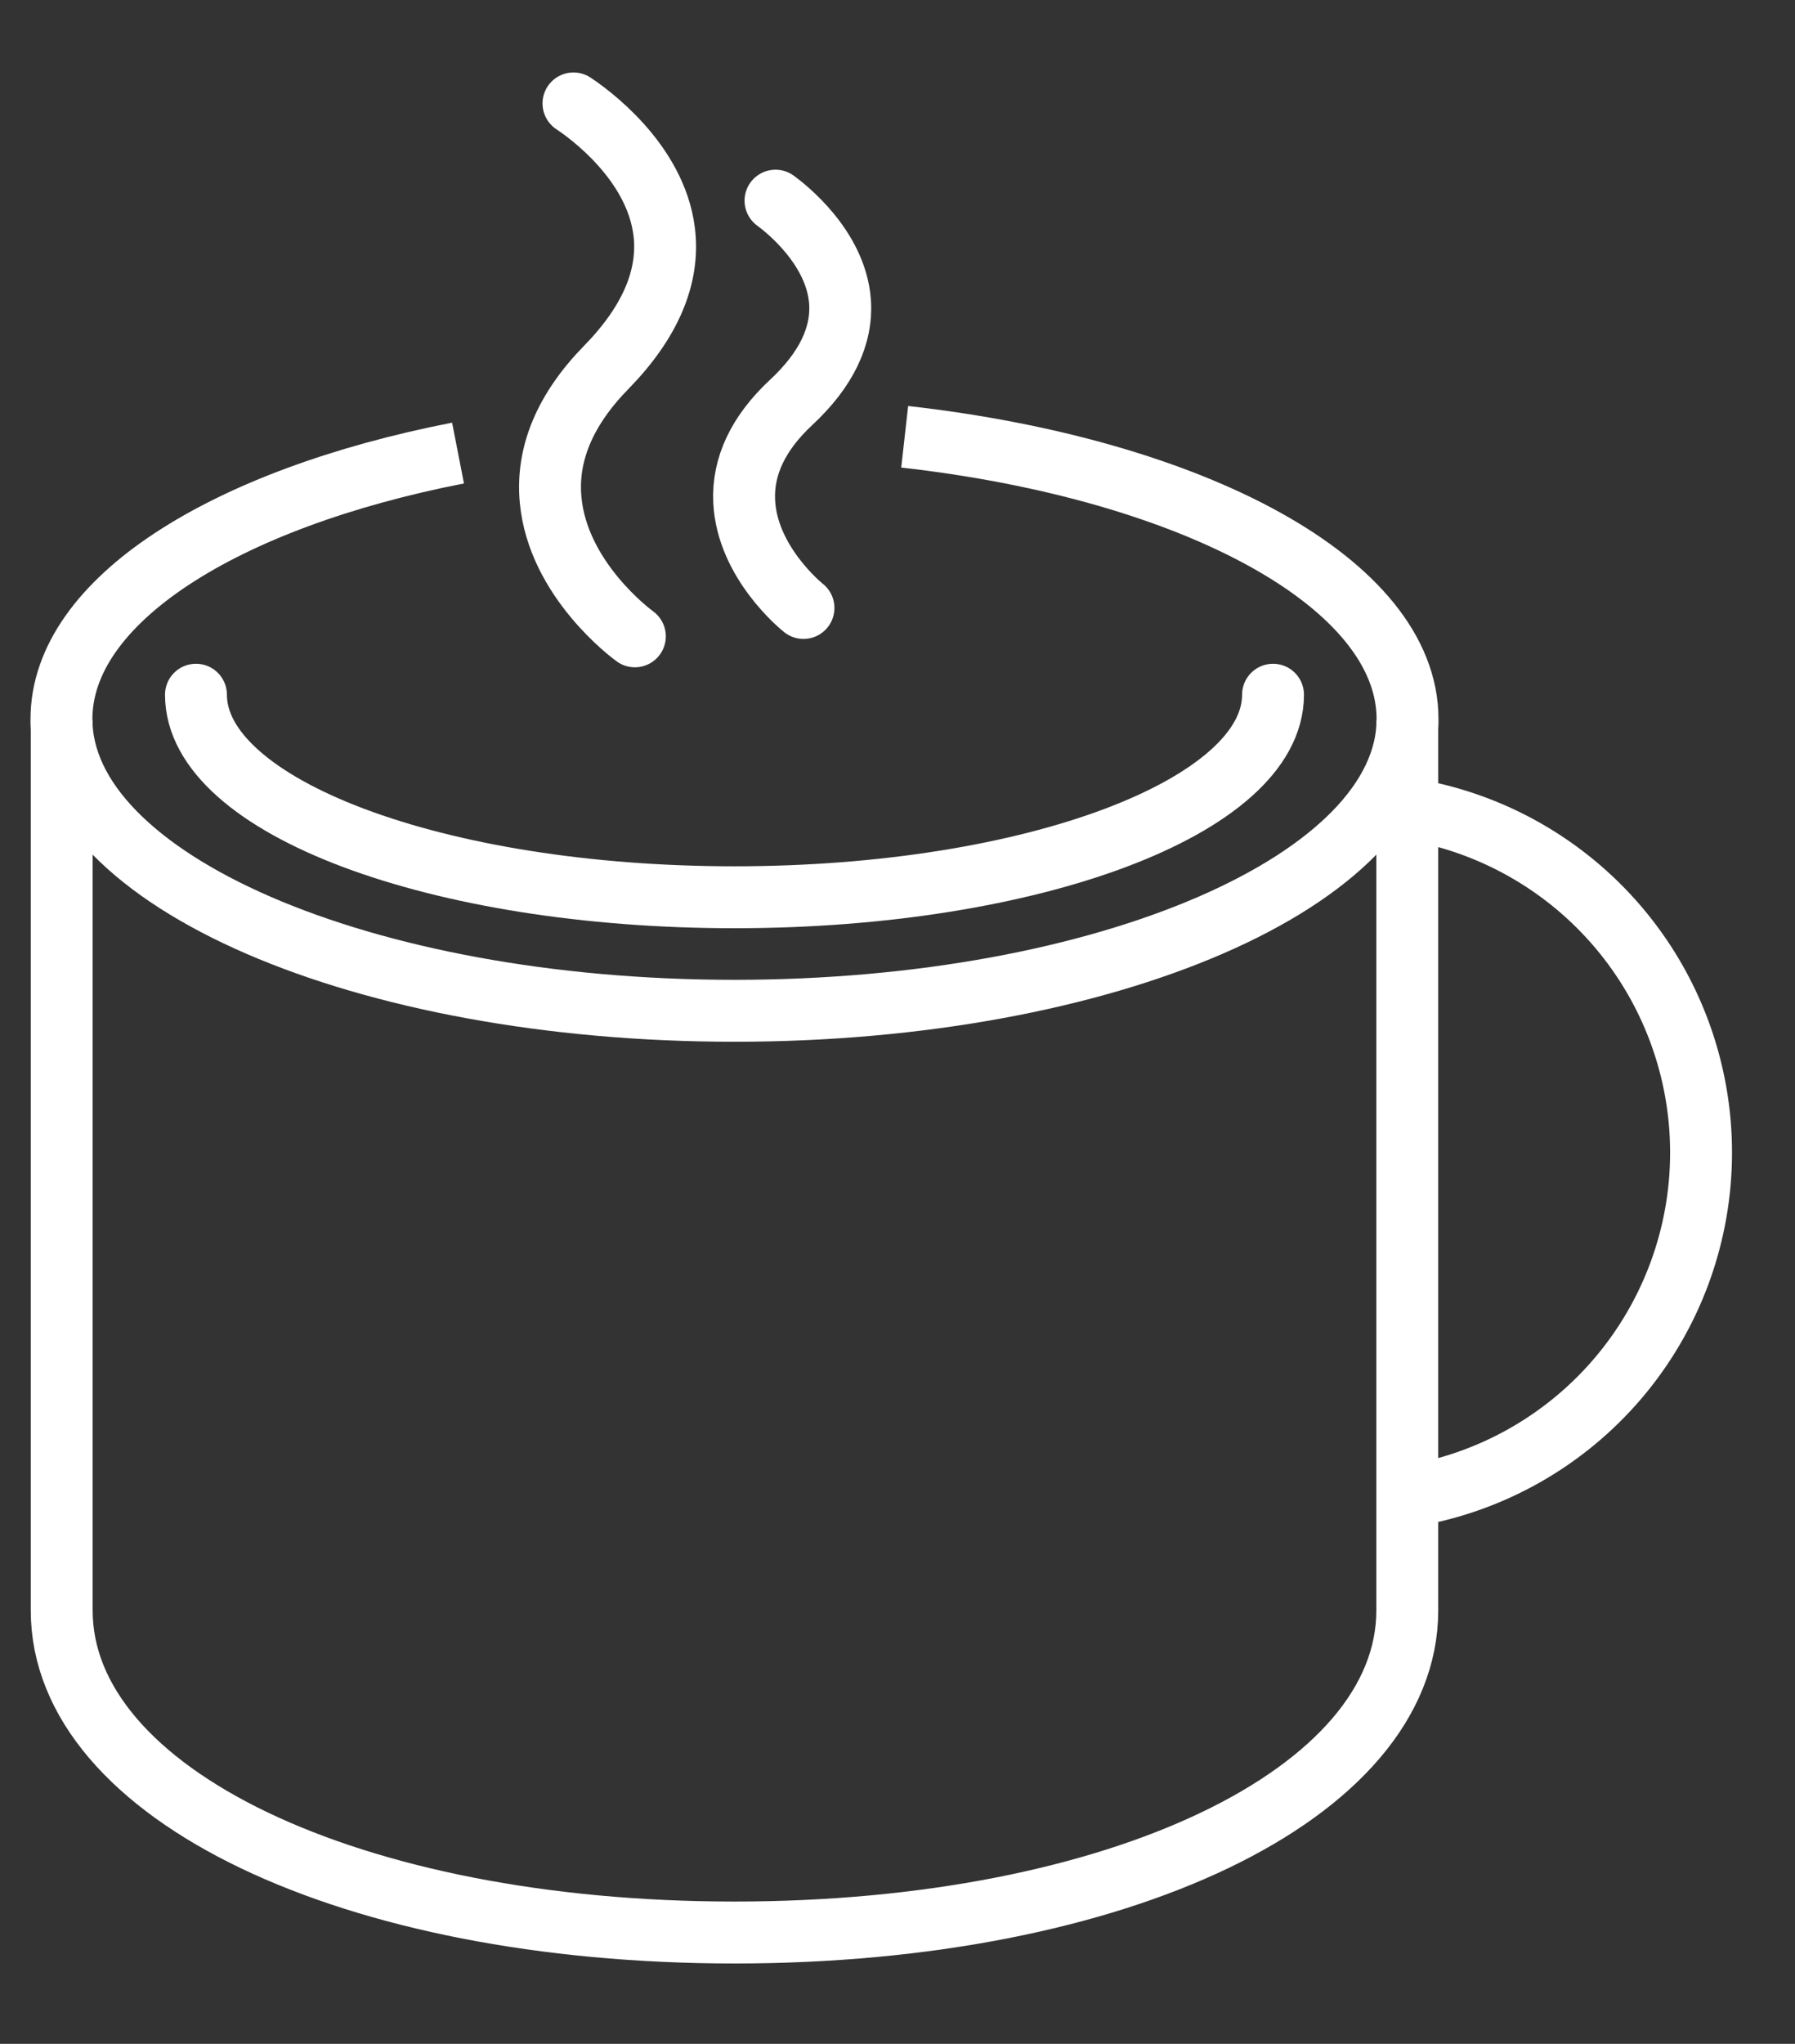
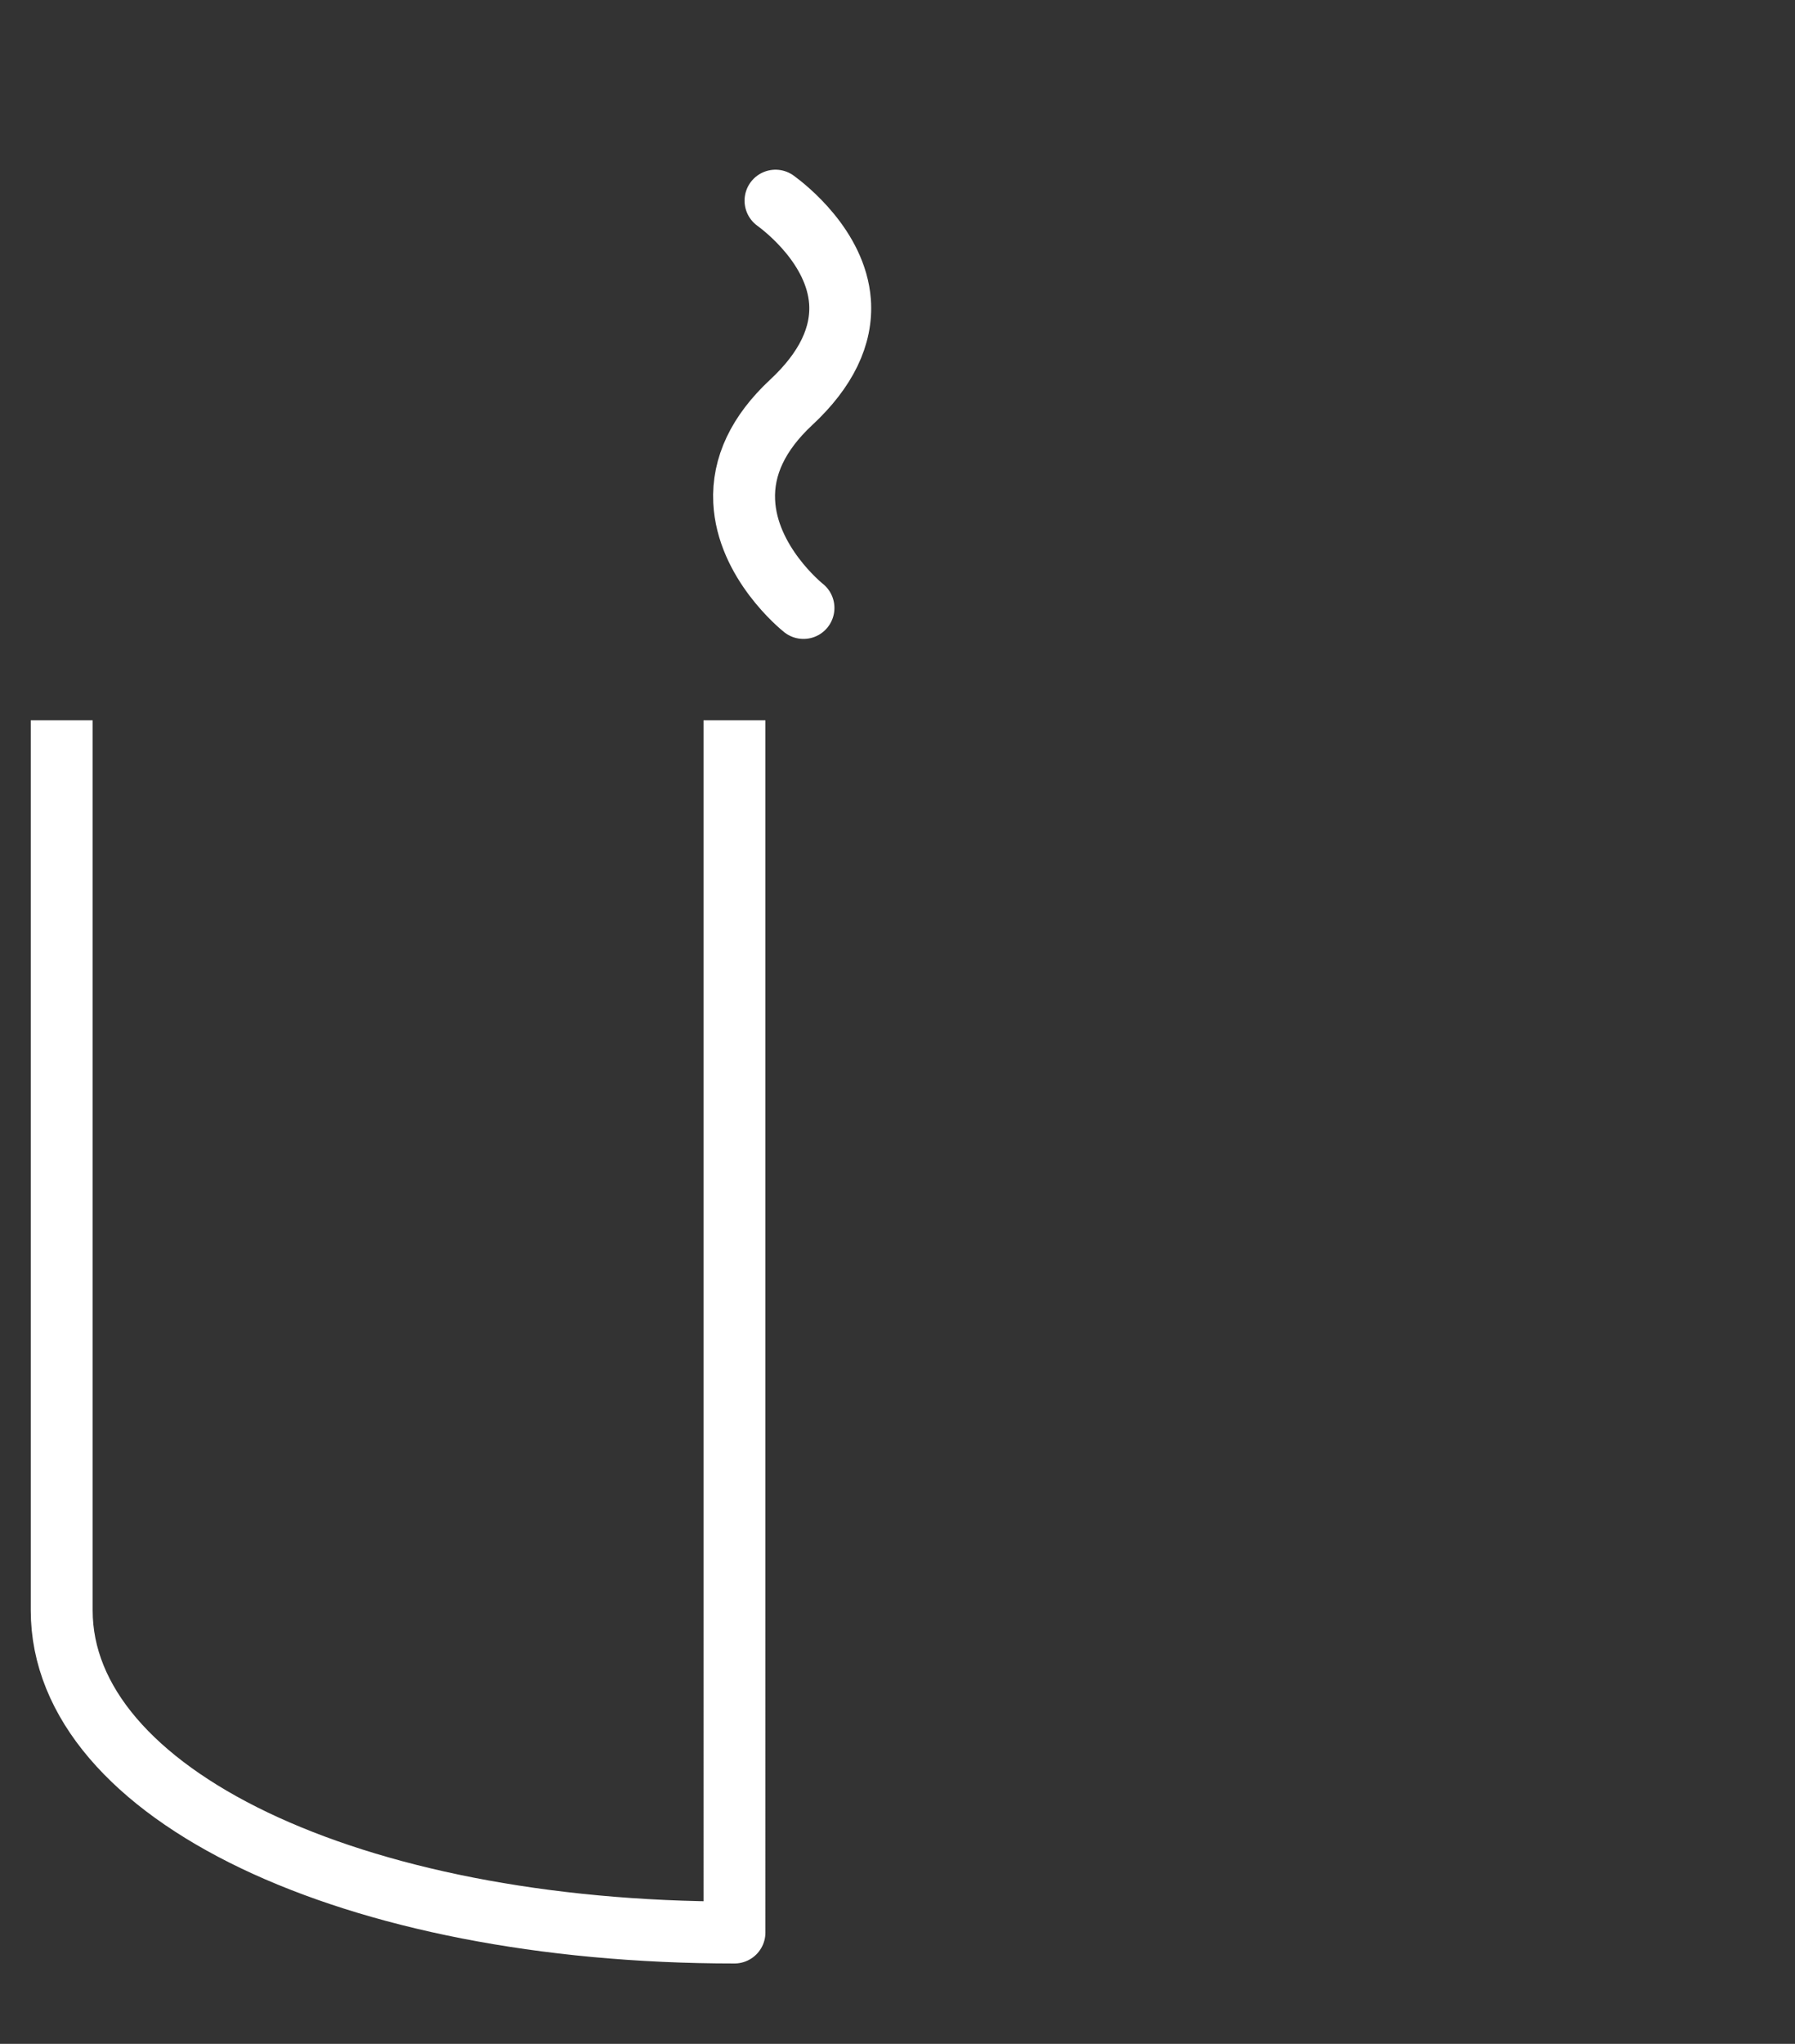
<svg xmlns="http://www.w3.org/2000/svg" width="29" height="33" viewBox="0 0 29 33">
  <rect x="0" y="0" width="29" height="33" fill="#333333" stroke="none" />
  <g>
    <g>
      <g>
-         <path fill="none" stroke="#fff" stroke-linejoin="round" stroke-miterlimit="20" d="M14.616 7.052c4.674.527 8.124 2.368 8.124 4.558 0 2.6-4.868 4.71-10.874 4.71-6.004 0-10.873-2.11-10.873-4.71 0-1.912 2.629-3.557 6.407-4.295" />
-       </g>
+         </g>
      <g>
-         <path fill="none" stroke="#fff" stroke-linecap="round" stroke-linejoin="round" stroke-miterlimit="20" d="M20.567 11.217c0 1.806-3.895 3.27-8.701 3.27-4.805 0-8.7-1.464-8.7-3.27" />
-       </g>
+         </g>
      <g>
-         <path fill="none" stroke="#fff" stroke-linecap="round" stroke-linejoin="round" stroke-miterlimit="20" d="M9.265 1.67c.22.145 1.327.928 1.466 2.075.088.727-.228 1.463-.937 2.187-.666.68-.968 1.4-.898 2.141.12 1.287 1.311 2.165 1.361 2.201" />
-       </g>
+         </g>
      <g>
        <path fill="none" stroke="#fff" stroke-linecap="round" stroke-linejoin="round" stroke-miterlimit="20" d="M12.529 3.24c.162.118.976.752 1.042 1.628.04.556-.225 1.105-.79 1.63-.53.494-.785 1.03-.758 1.597.047.982.92 1.691.958 1.721" />
      </g>
      <g>
-         <path fill="none" stroke="#fff" stroke-linejoin="round" stroke-miterlimit="20" d="M.997 11.63v14.372c0 2.964 4.672 5.2 10.869 5.2s10.87-2.236 10.87-5.2V11.63v0" />
+         <path fill="none" stroke="#fff" stroke-linejoin="round" stroke-miterlimit="20" d="M.997 11.63v14.372c0 2.964 4.672 5.2 10.869 5.2V11.63v0" />
      </g>
      <g>
-         <path fill="none" stroke="#fff" stroke-linejoin="round" stroke-miterlimit="20" d="M22.737 13.058a5.62 5.62 0 0 1 0 11.103" />
-       </g>
+         </g>
    </g>
  </g>
</svg>